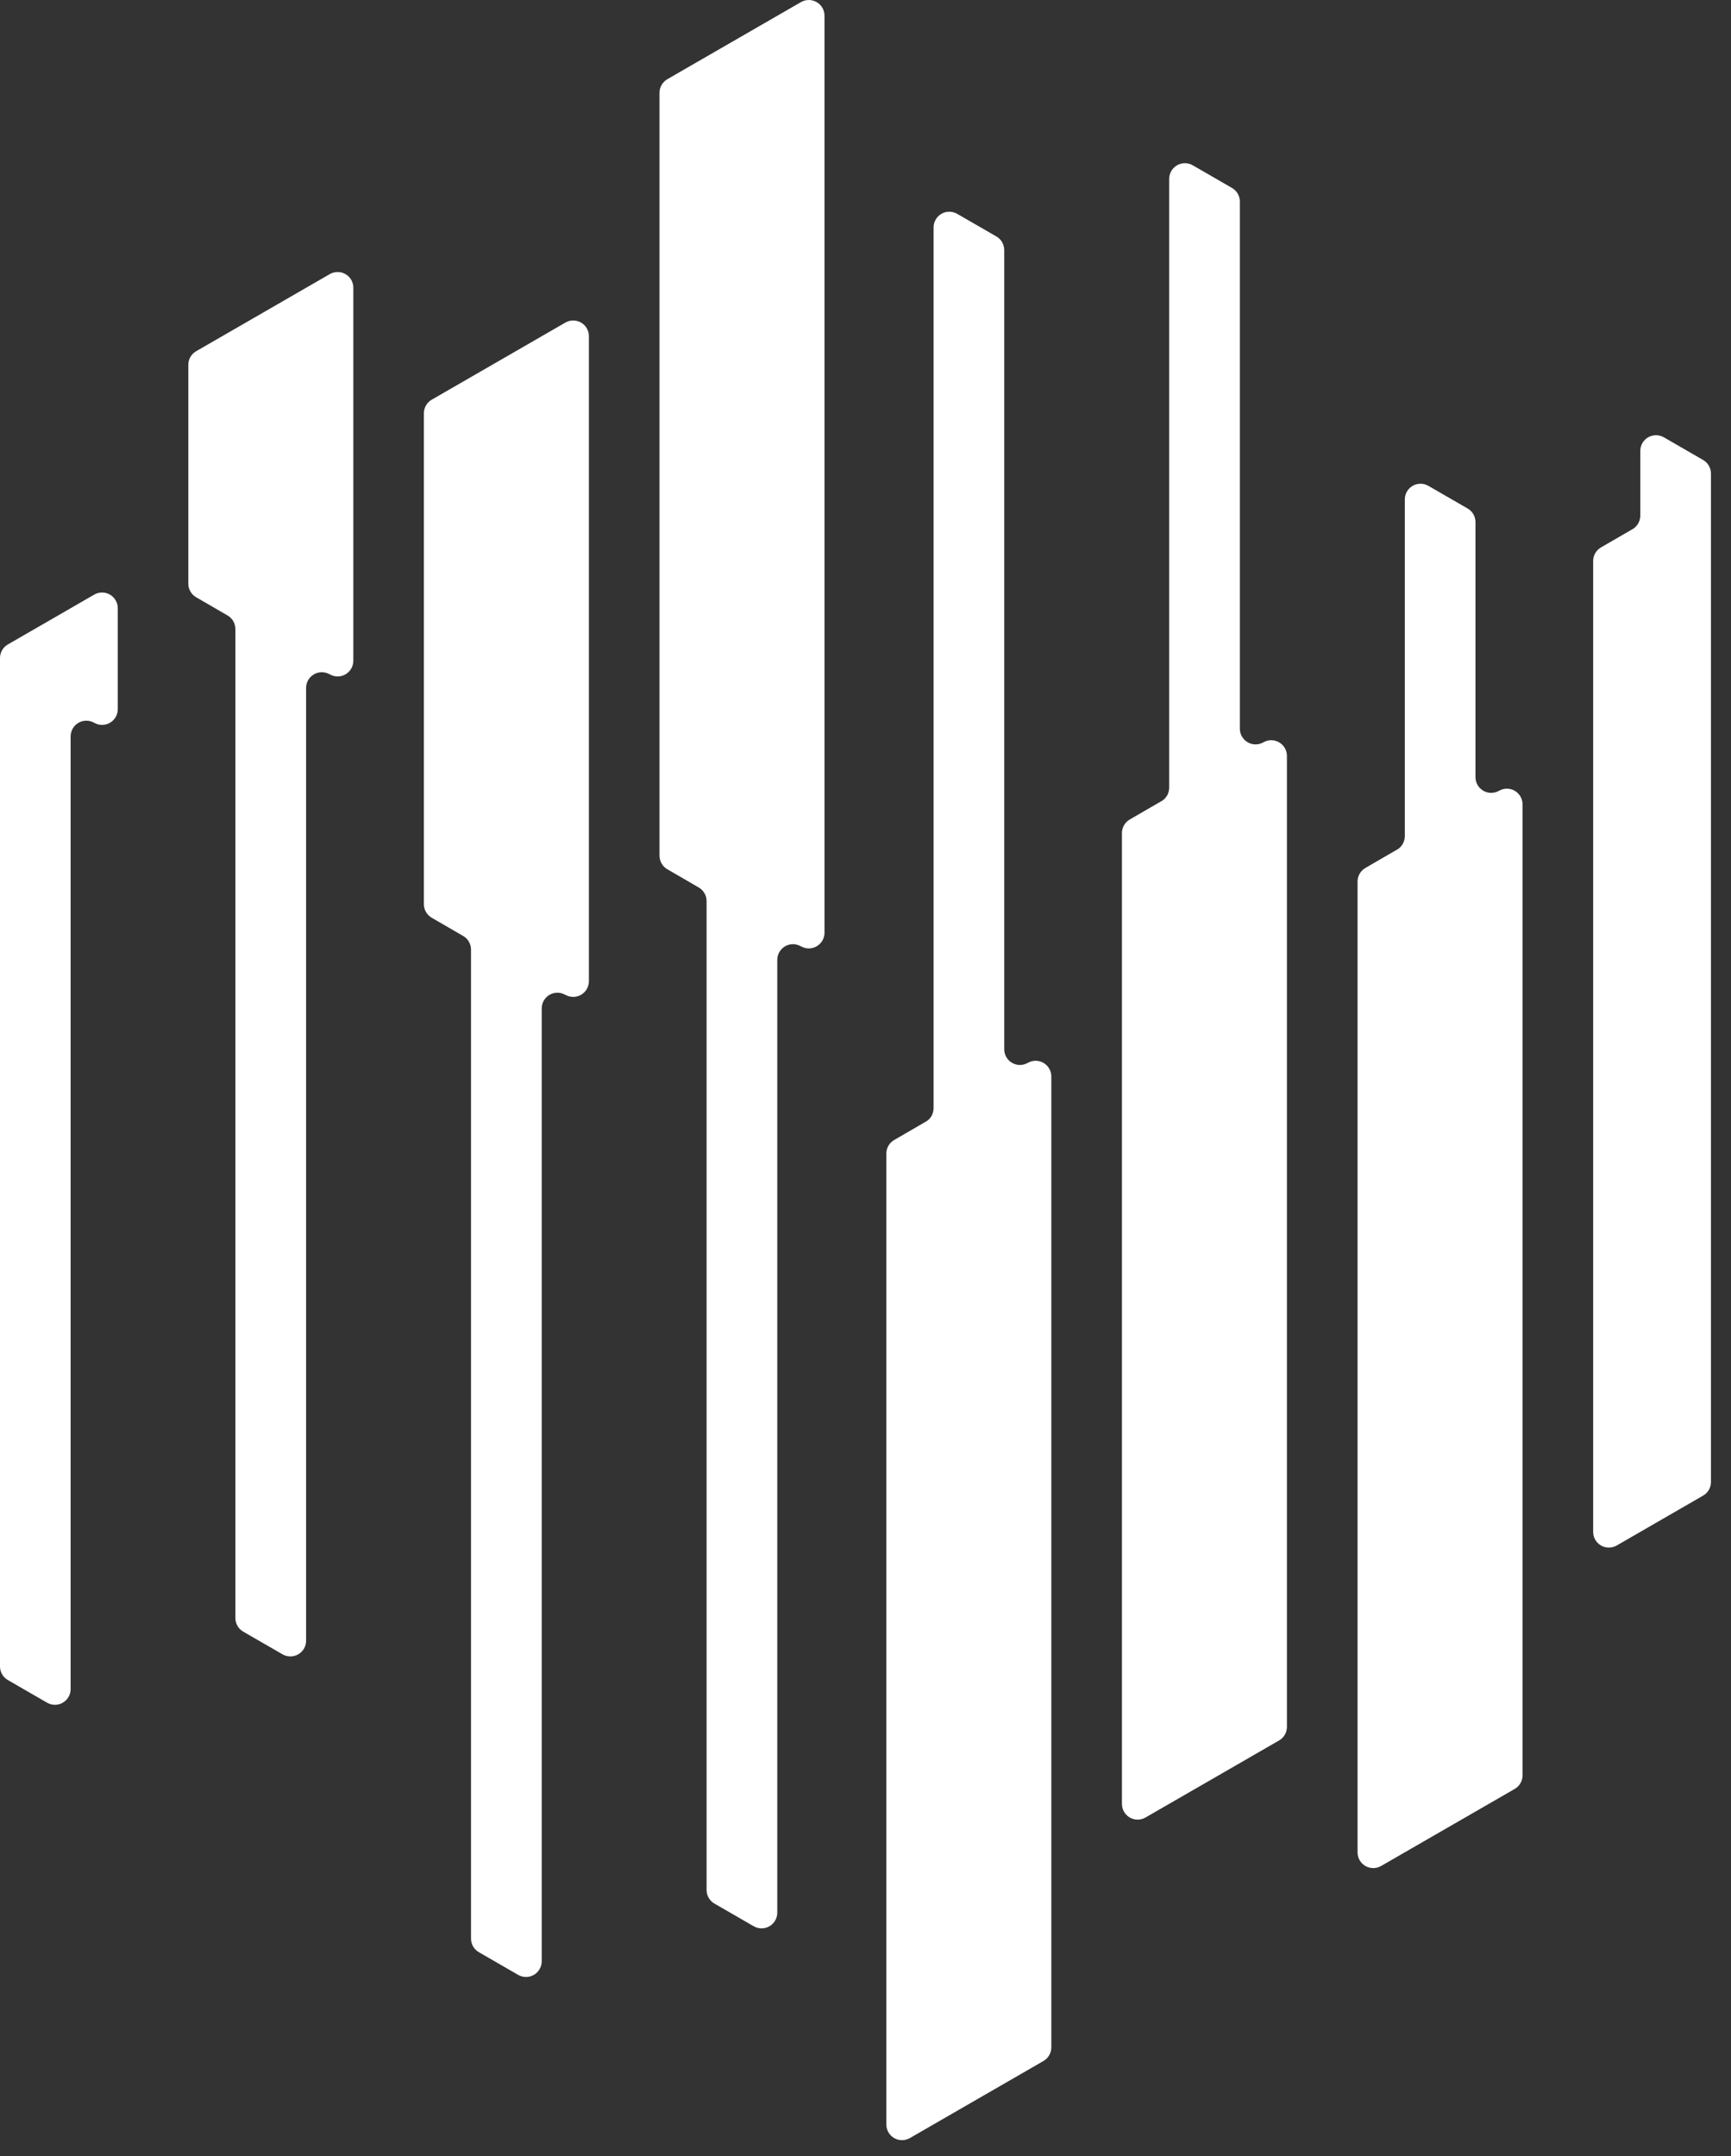
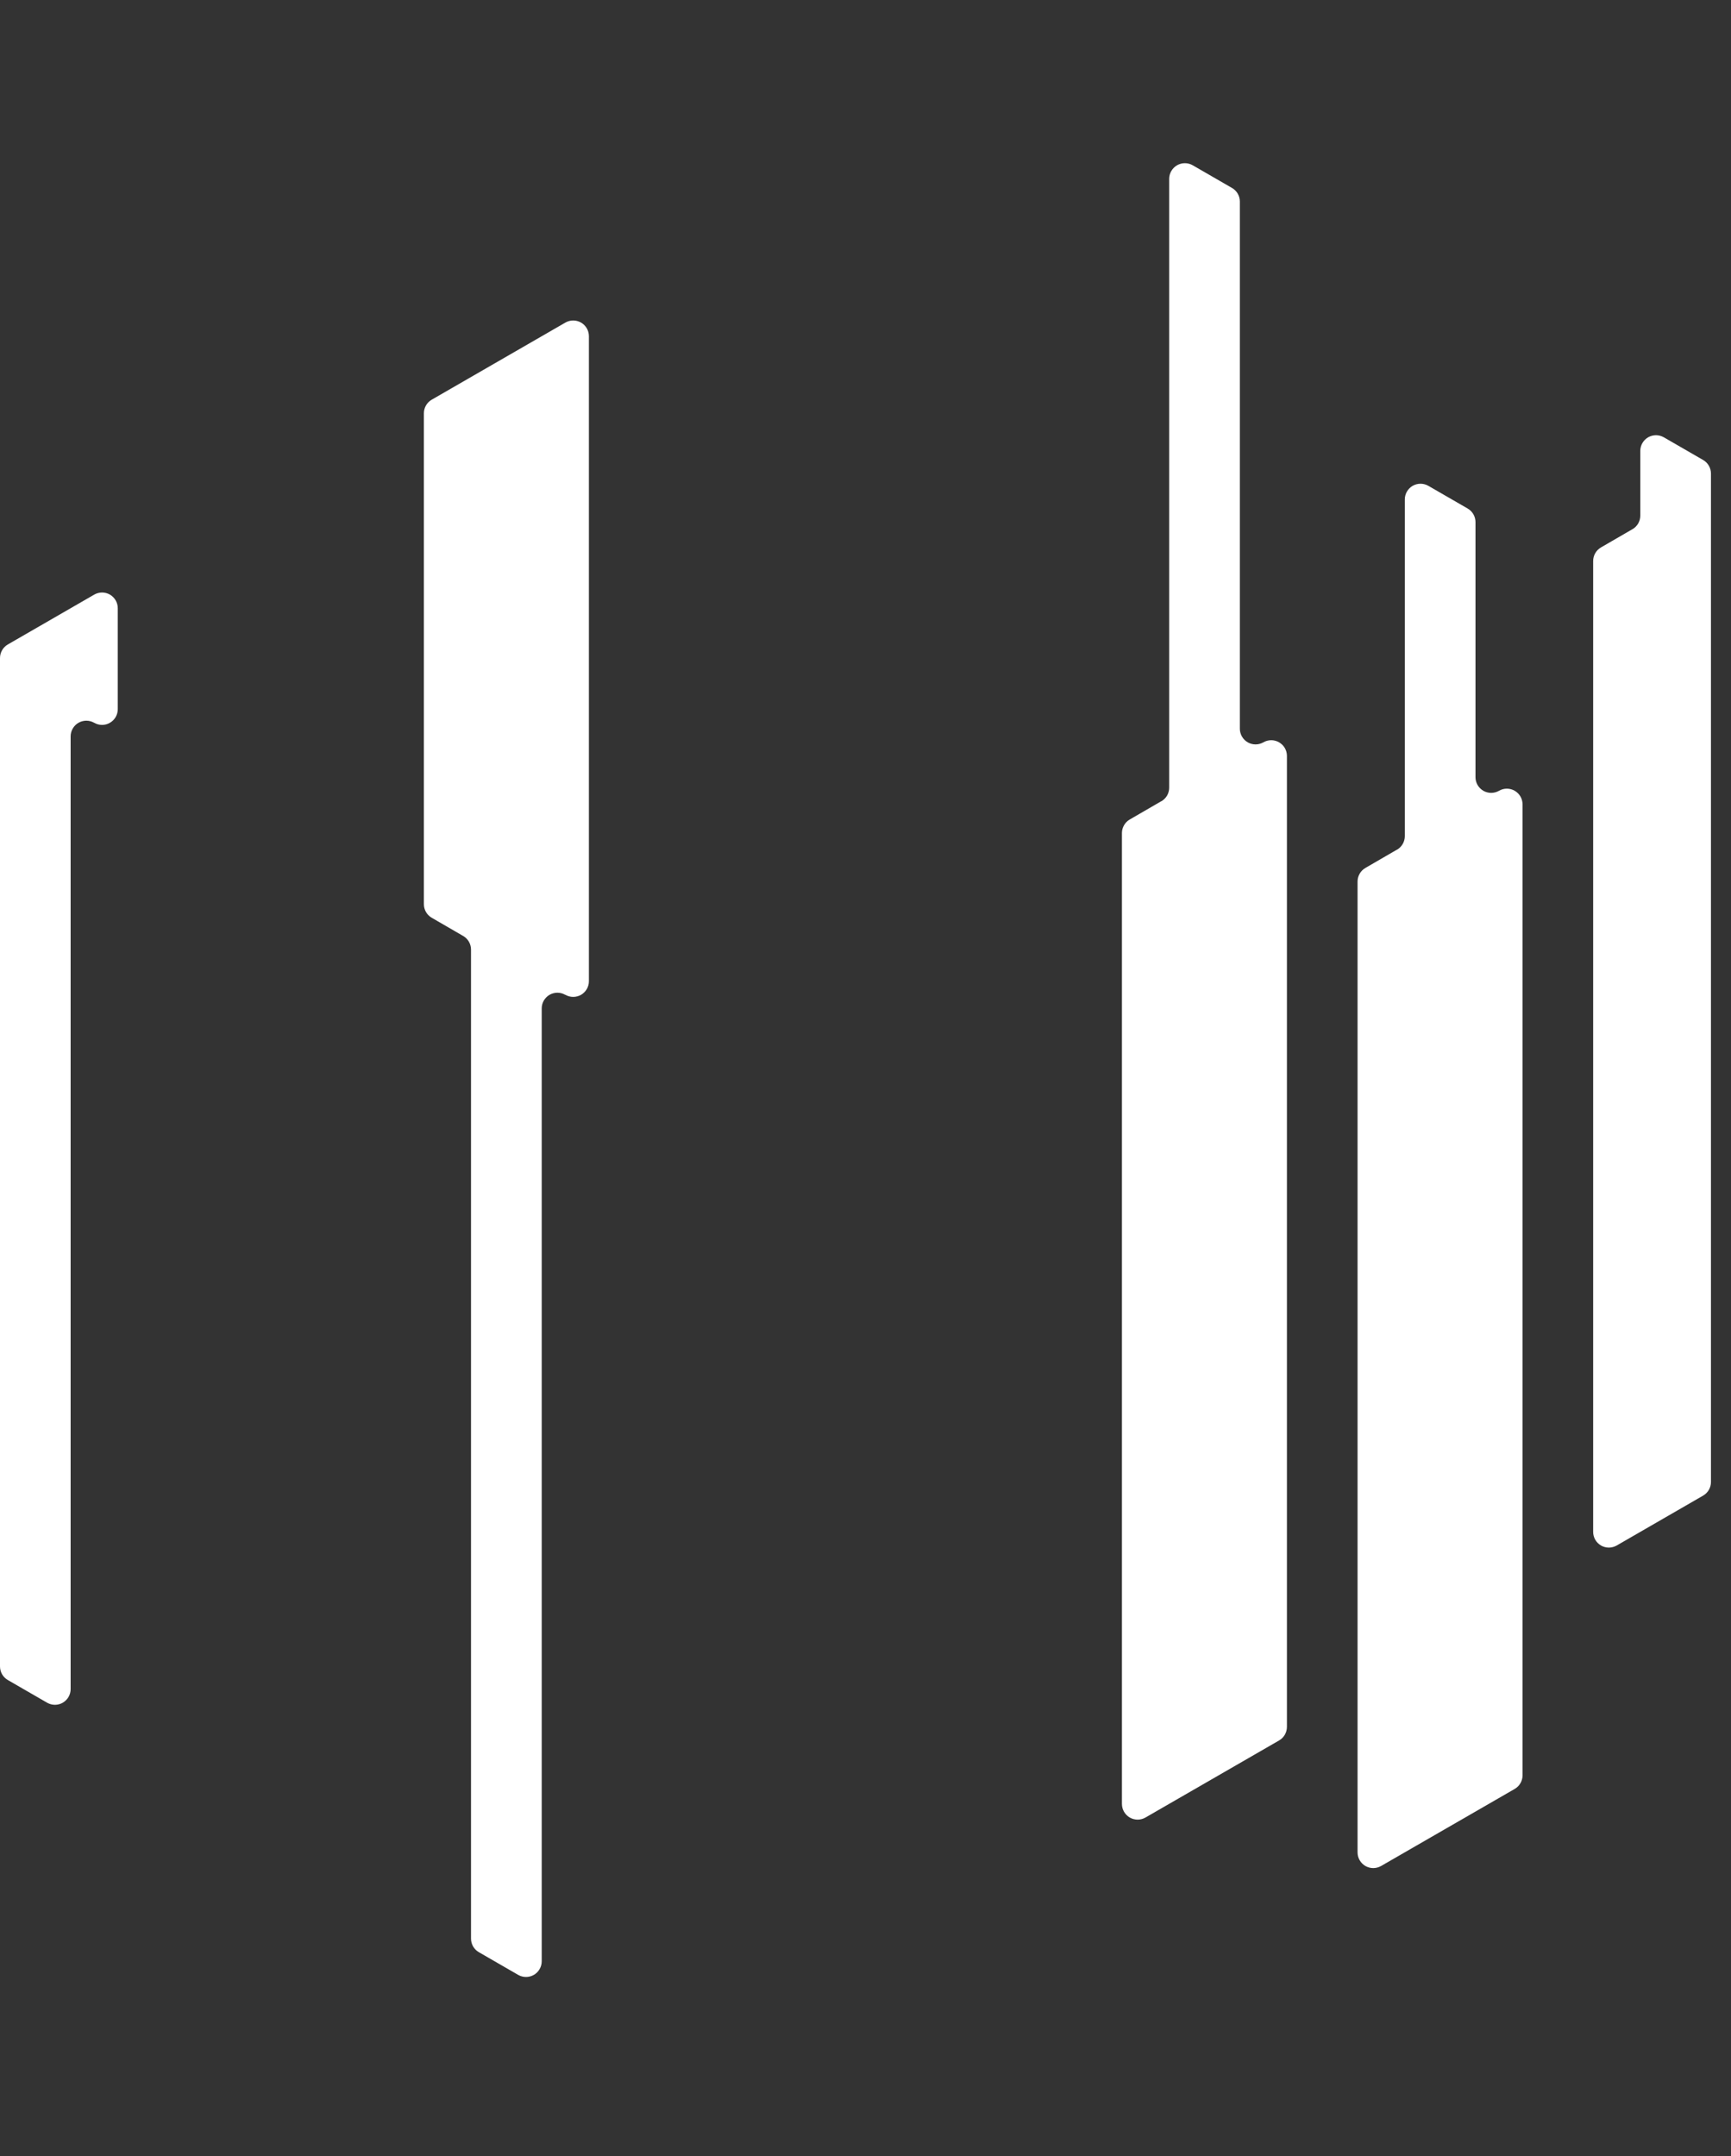
<svg xmlns="http://www.w3.org/2000/svg" width="57" height="71" viewBox="0 0 57 71" fill="none">
  <rect x="0" y="0" width="57" height="71" fill="#333333" stroke="none" />
-   <path fill-rule="evenodd" clip-rule="evenodd" d="M30.479 36.941L29.445 37.541C29.366 37.586 29.301 37.651 29.255 37.73C29.21 37.809 29.186 37.898 29.186 37.989V69.961C29.186 70.052 29.21 70.141 29.255 70.219C29.301 70.298 29.366 70.363 29.444 70.409C29.523 70.454 29.612 70.478 29.703 70.478C29.793 70.478 29.882 70.454 29.961 70.409L34.361 67.87C34.44 67.824 34.505 67.759 34.55 67.68C34.595 67.602 34.619 67.513 34.619 67.422V35.448C34.619 35.357 34.595 35.268 34.549 35.19C34.504 35.111 34.439 35.046 34.36 35.001C34.282 34.956 34.193 34.932 34.102 34.932C34.012 34.932 33.923 34.956 33.844 35.001C33.766 35.046 33.676 35.07 33.586 35.071C33.495 35.071 33.406 35.047 33.327 35.001C33.248 34.956 33.183 34.891 33.138 34.812C33.092 34.734 33.068 34.645 33.068 34.554V8.235C33.068 8.144 33.044 8.055 32.999 7.976C32.954 7.898 32.889 7.832 32.81 7.787L31.517 7.041C31.439 6.996 31.349 6.972 31.259 6.972C31.168 6.972 31.079 6.996 31.001 7.041C30.922 7.086 30.857 7.151 30.812 7.23C30.766 7.308 30.742 7.397 30.742 7.488V36.493C30.742 36.584 30.718 36.673 30.673 36.752C30.627 36.83 30.562 36.896 30.483 36.941" fill="white" />
  <path fill-rule="evenodd" clip-rule="evenodd" d="M38.238 26.386L37.203 26.986C37.124 27.031 37.059 27.096 37.014 27.175C36.968 27.253 36.944 27.342 36.944 27.433V59.405C36.944 59.496 36.968 59.585 37.013 59.663C37.059 59.742 37.124 59.807 37.202 59.853C37.281 59.898 37.37 59.922 37.461 59.922C37.551 59.922 37.641 59.898 37.719 59.853L42.119 57.315C42.198 57.27 42.263 57.204 42.308 57.126C42.353 57.047 42.377 56.958 42.377 56.867V24.892C42.377 24.801 42.353 24.712 42.308 24.634C42.262 24.556 42.197 24.491 42.118 24.445C42.04 24.4 41.951 24.376 41.86 24.376C41.77 24.376 41.681 24.4 41.602 24.445C41.524 24.49 41.435 24.514 41.344 24.514C41.253 24.514 41.164 24.49 41.086 24.445C41.007 24.399 40.942 24.334 40.897 24.256C40.851 24.178 40.827 24.089 40.827 23.998V6.637C40.827 6.546 40.803 6.457 40.758 6.379C40.713 6.301 40.648 6.235 40.569 6.19L39.275 5.443C39.197 5.398 39.107 5.374 39.017 5.374C38.926 5.374 38.837 5.398 38.758 5.443C38.68 5.489 38.615 5.554 38.569 5.633C38.524 5.711 38.5 5.8 38.5 5.891V25.939C38.5 26.03 38.476 26.119 38.431 26.198C38.385 26.276 38.32 26.342 38.241 26.387" fill="white" />
  <path fill-rule="evenodd" clip-rule="evenodd" d="M45.996 27.982L44.962 28.582C44.884 28.627 44.818 28.692 44.773 28.771C44.727 28.849 44.703 28.938 44.703 29.029V61.001C44.703 61.092 44.727 61.181 44.772 61.259C44.818 61.338 44.883 61.403 44.961 61.449C45.04 61.494 45.129 61.518 45.22 61.518C45.31 61.518 45.4 61.494 45.478 61.449L49.878 58.911C49.957 58.865 50.022 58.8 50.067 58.721C50.112 58.643 50.136 58.554 50.136 58.463V26.489C50.136 26.398 50.112 26.309 50.067 26.23C50.022 26.152 49.956 26.087 49.878 26.041C49.799 25.996 49.71 25.972 49.62 25.972C49.529 25.972 49.44 25.996 49.361 26.041C49.282 26.086 49.193 26.11 49.103 26.11C49.012 26.11 48.923 26.086 48.844 26.041C48.766 25.995 48.701 25.93 48.655 25.851C48.61 25.773 48.586 25.684 48.586 25.593V17.193C48.586 17.102 48.562 17.013 48.517 16.935C48.471 16.857 48.407 16.791 48.328 16.746L47.034 15.999C46.956 15.954 46.866 15.93 46.776 15.93C46.685 15.93 46.596 15.954 46.517 15.999C46.439 16.045 46.374 16.11 46.328 16.189C46.283 16.267 46.259 16.356 46.259 16.447V27.536C46.259 27.627 46.235 27.716 46.189 27.794C46.144 27.872 46.079 27.938 46 27.983" fill="white" />
  <path fill-rule="evenodd" clip-rule="evenodd" d="M53.754 17.427L52.719 18.027C52.641 18.073 52.575 18.138 52.53 18.216C52.485 18.295 52.461 18.384 52.461 18.475V50.447C52.461 50.538 52.485 50.627 52.53 50.705C52.576 50.784 52.641 50.849 52.719 50.895C52.798 50.94 52.887 50.964 52.978 50.964C53.068 50.964 53.157 50.94 53.236 50.895L56.082 49.252C56.161 49.206 56.226 49.141 56.271 49.063C56.316 48.984 56.34 48.895 56.34 48.804V15.596C56.34 15.505 56.316 15.416 56.271 15.337C56.226 15.259 56.161 15.194 56.082 15.148L54.788 14.401C54.709 14.356 54.62 14.332 54.53 14.332C54.439 14.332 54.35 14.356 54.271 14.401C54.193 14.447 54.128 14.512 54.082 14.591C54.037 14.669 54.013 14.758 54.013 14.849V16.98C54.013 17.071 53.989 17.16 53.944 17.239C53.898 17.317 53.833 17.383 53.754 17.428" fill="white" />
-   <path fill-rule="evenodd" clip-rule="evenodd" d="M26.375 31.163C26.454 31.208 26.543 31.232 26.633 31.232C26.724 31.232 26.813 31.208 26.891 31.163C26.97 31.117 27.035 31.052 27.081 30.974C27.126 30.896 27.15 30.807 27.15 30.716V0.516C27.15 0.425 27.126 0.336 27.081 0.258C27.035 0.18 26.97 0.114 26.891 0.069C26.813 0.024 26.724 3.09281e-05 26.633 3.00722e-08C26.543 -3.0868e-05 26.454 0.024 26.375 0.069L21.975 2.608C21.897 2.653 21.832 2.719 21.786 2.797C21.741 2.875 21.717 2.964 21.717 3.055V28.178C21.717 28.269 21.741 28.358 21.786 28.436C21.831 28.515 21.896 28.581 21.975 28.626L23.009 29.226C23.088 29.271 23.153 29.337 23.198 29.415C23.243 29.494 23.267 29.583 23.267 29.674V62.239C23.267 62.33 23.291 62.419 23.337 62.498C23.382 62.576 23.447 62.642 23.526 62.687L24.82 63.434C24.899 63.479 24.988 63.503 25.078 63.503C25.169 63.503 25.258 63.479 25.337 63.434C25.415 63.388 25.48 63.323 25.526 63.244C25.571 63.166 25.595 63.077 25.595 62.986V31.61C25.595 31.519 25.619 31.43 25.664 31.352C25.71 31.273 25.775 31.208 25.853 31.162C25.932 31.117 26.021 31.093 26.112 31.093C26.202 31.093 26.291 31.117 26.37 31.162" fill="white" />
  <path fill-rule="evenodd" clip-rule="evenodd" d="M18.617 32.76C18.696 32.805 18.785 32.829 18.875 32.829C18.966 32.829 19.055 32.805 19.134 32.76C19.212 32.714 19.277 32.649 19.323 32.57C19.368 32.492 19.392 32.403 19.392 32.312V11.071C19.392 10.98 19.368 10.891 19.323 10.813C19.277 10.734 19.212 10.669 19.134 10.623C19.055 10.578 18.966 10.554 18.875 10.554C18.785 10.554 18.696 10.578 18.617 10.623L14.217 13.162C14.138 13.207 14.073 13.273 14.027 13.351C13.982 13.43 13.958 13.519 13.958 13.61V29.775C13.958 29.866 13.982 29.955 14.027 30.034C14.073 30.112 14.138 30.178 14.217 30.223L15.252 30.823C15.331 30.868 15.396 30.934 15.441 31.012C15.486 31.091 15.51 31.18 15.51 31.271V63.84C15.51 63.931 15.534 64.02 15.579 64.099C15.625 64.177 15.69 64.243 15.769 64.288L17.063 65.035C17.142 65.08 17.231 65.104 17.321 65.104C17.412 65.104 17.501 65.08 17.579 65.035C17.658 64.99 17.723 64.924 17.768 64.846C17.814 64.767 17.838 64.679 17.838 64.588V33.208C17.838 33.117 17.862 33.028 17.907 32.95C17.953 32.871 18.018 32.806 18.096 32.76C18.175 32.715 18.264 32.691 18.355 32.691C18.445 32.691 18.534 32.715 18.613 32.76" fill="white" />
-   <path fill-rule="evenodd" clip-rule="evenodd" d="M10.859 22.206C10.938 22.252 11.027 22.276 11.118 22.276C11.208 22.276 11.298 22.252 11.376 22.207C11.455 22.161 11.52 22.096 11.566 22.017C11.611 21.939 11.635 21.85 11.635 21.759V9.474C11.635 9.383 11.611 9.294 11.566 9.216C11.52 9.137 11.455 9.072 11.376 9.027C11.298 8.981 11.208 8.957 11.118 8.958C11.027 8.958 10.938 8.982 10.859 9.027L6.459 11.566C6.381 11.611 6.315 11.677 6.27 11.755C6.225 11.834 6.201 11.923 6.201 12.014V19.221C6.201 19.312 6.225 19.401 6.27 19.479C6.316 19.558 6.381 19.623 6.459 19.668L7.493 20.268C7.572 20.313 7.637 20.379 7.682 20.457C7.727 20.535 7.751 20.625 7.751 20.715V53.284C7.751 53.375 7.775 53.464 7.821 53.543C7.866 53.621 7.931 53.687 8.01 53.732L9.304 54.479C9.383 54.524 9.472 54.548 9.562 54.548C9.653 54.548 9.742 54.524 9.82 54.479C9.899 54.434 9.964 54.368 10.01 54.29C10.055 54.212 10.079 54.123 10.079 54.032V22.653C10.079 22.562 10.103 22.474 10.149 22.395C10.194 22.317 10.259 22.252 10.338 22.206C10.416 22.161 10.505 22.137 10.596 22.137C10.687 22.137 10.776 22.161 10.854 22.206" fill="white" />
  <path fill-rule="evenodd" clip-rule="evenodd" d="M3.102 23.802C3.181 23.848 3.27 23.871 3.361 23.872C3.452 23.872 3.541 23.848 3.619 23.802C3.698 23.757 3.763 23.692 3.809 23.613C3.854 23.534 3.878 23.445 3.878 23.354V20.029C3.878 19.938 3.854 19.849 3.809 19.771C3.763 19.692 3.698 19.627 3.62 19.581C3.541 19.536 3.452 19.512 3.361 19.512C3.271 19.512 3.182 19.536 3.103 19.581L0.258 21.223C0.179 21.268 0.114 21.334 0.069 21.412C0.024 21.491 -0 21.58 1.23805e-06 21.671V54.877C-0 54.968 0.024 55.057 0.069 55.136C0.114 55.214 0.179 55.279 0.258 55.325L1.551 56.072C1.63 56.117 1.719 56.141 1.809 56.141C1.9 56.141 1.989 56.117 2.067 56.072C2.146 56.026 2.211 55.961 2.256 55.883C2.302 55.804 2.326 55.716 2.326 55.625V24.249C2.326 24.158 2.35 24.069 2.396 23.991C2.441 23.913 2.506 23.847 2.585 23.802C2.663 23.757 2.752 23.733 2.843 23.733C2.933 23.733 3.022 23.757 3.101 23.802" fill="white" />
</svg>